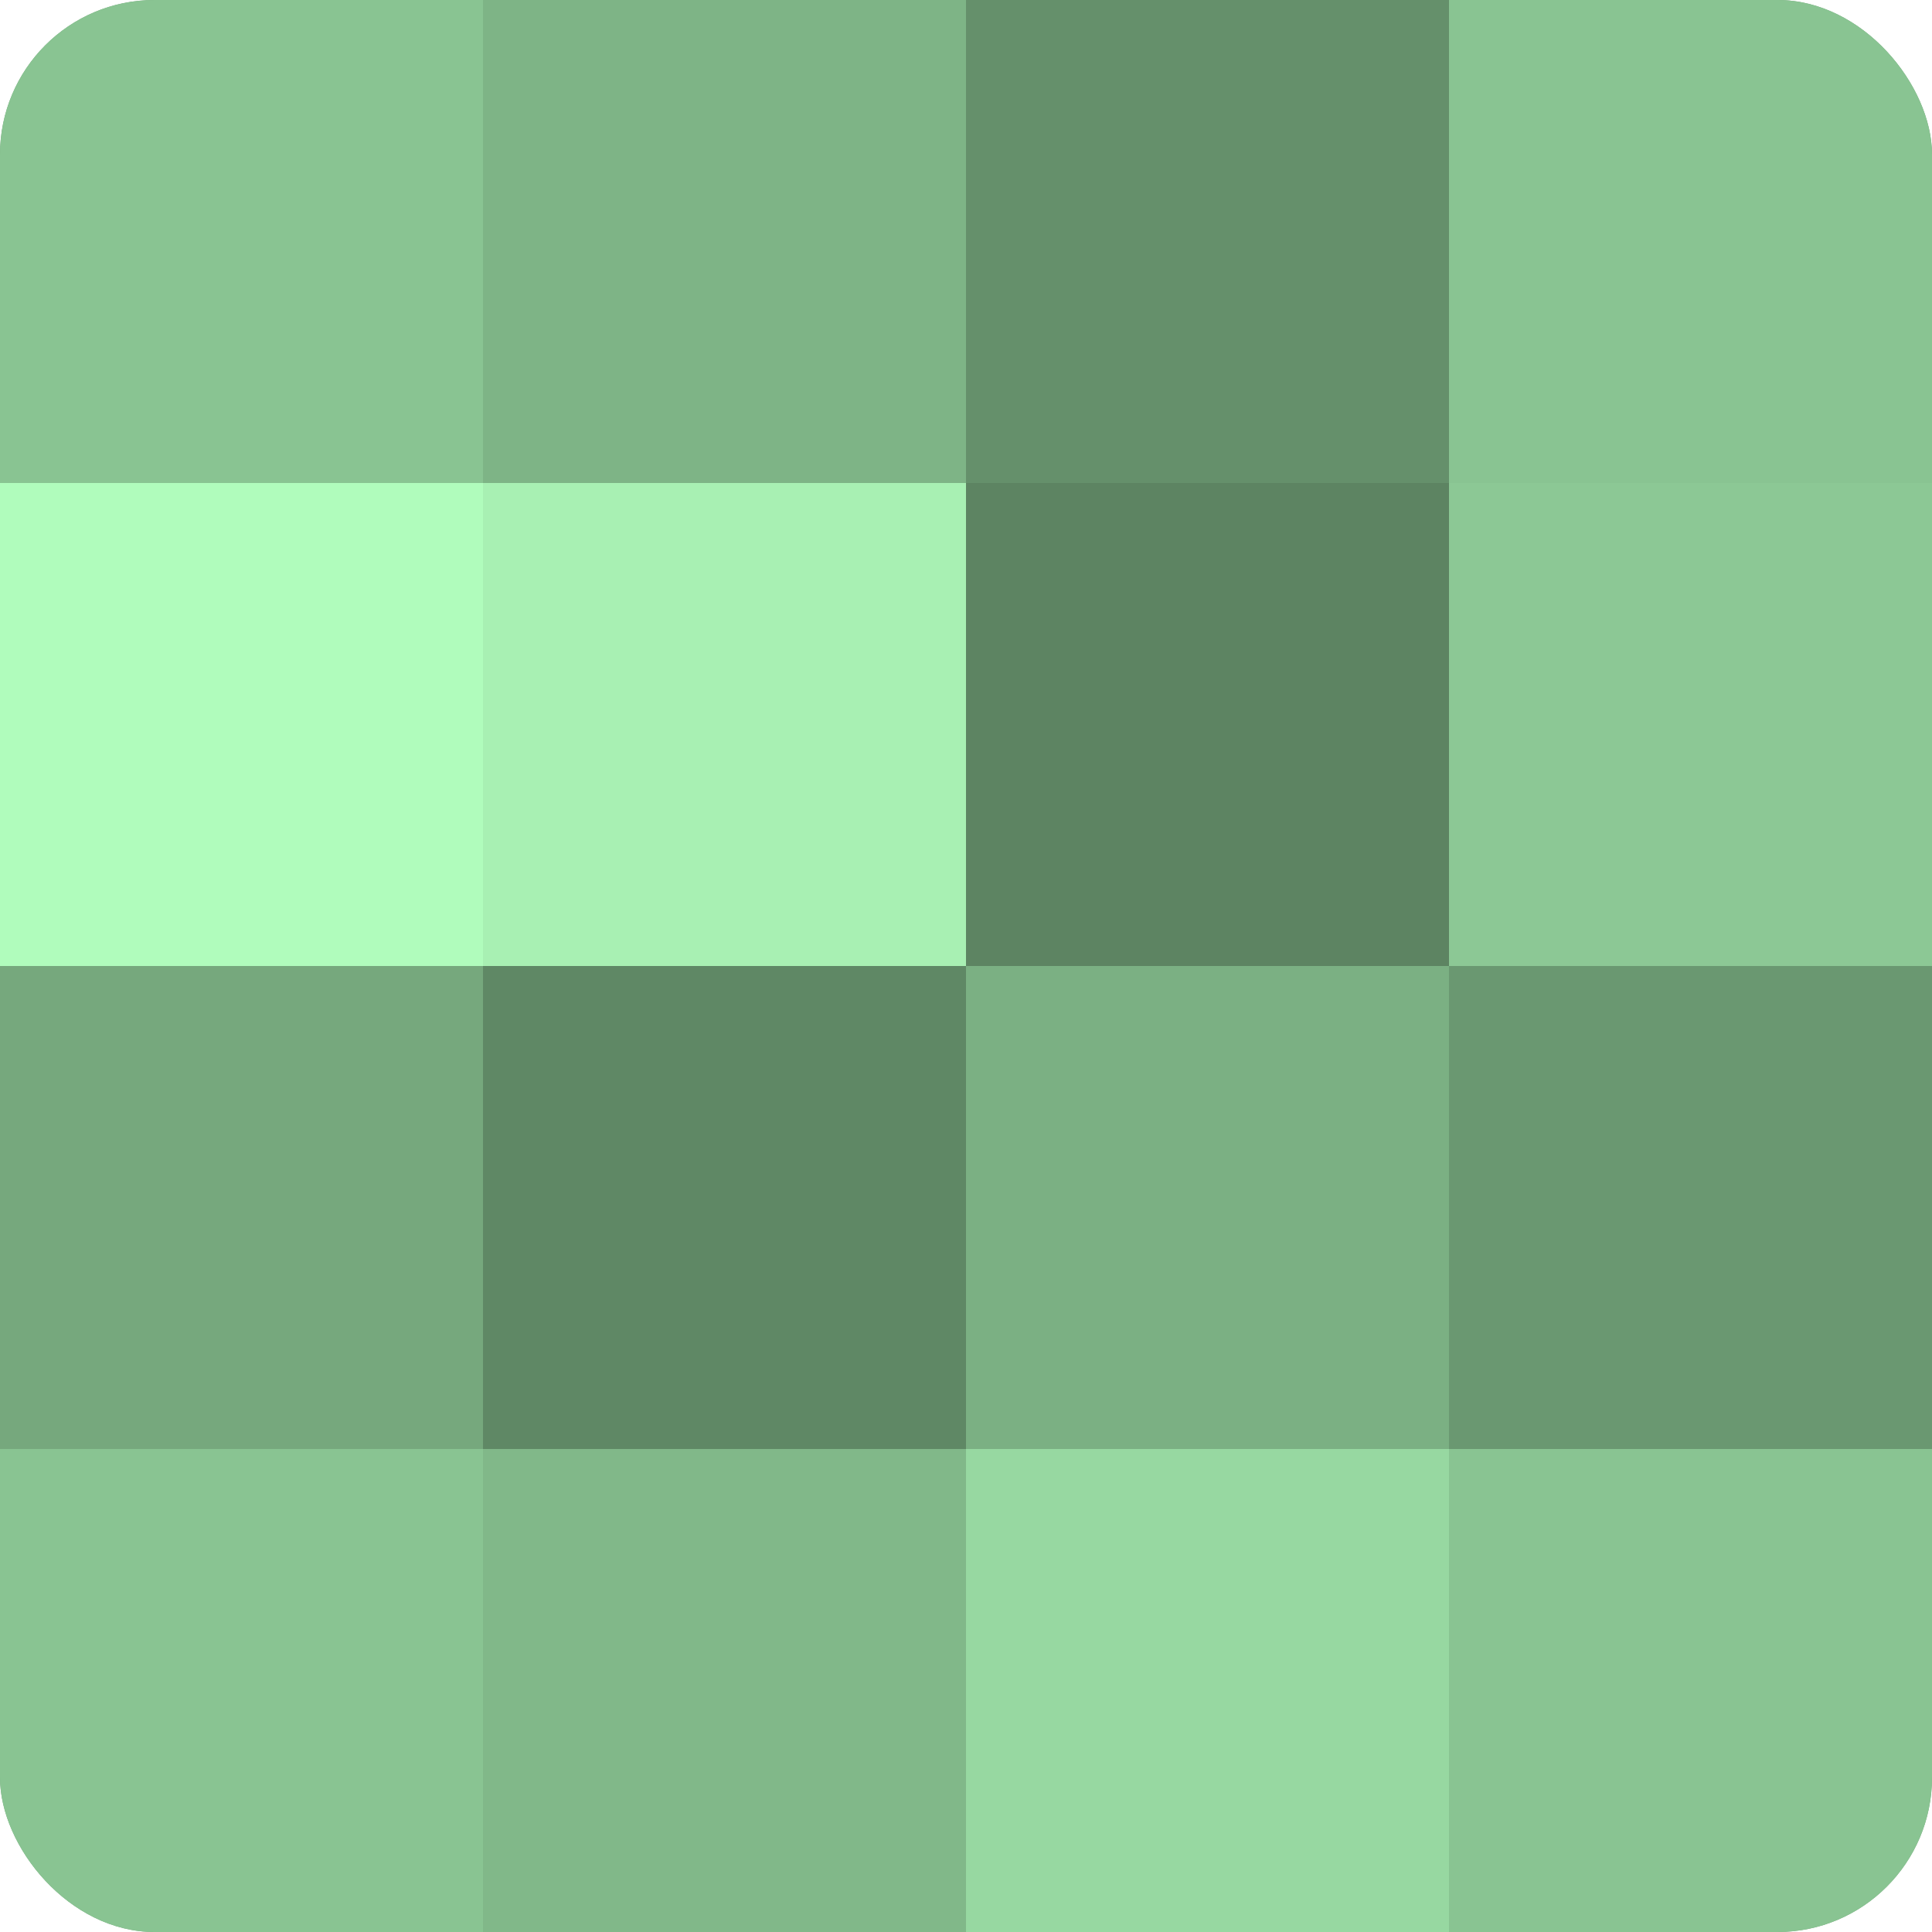
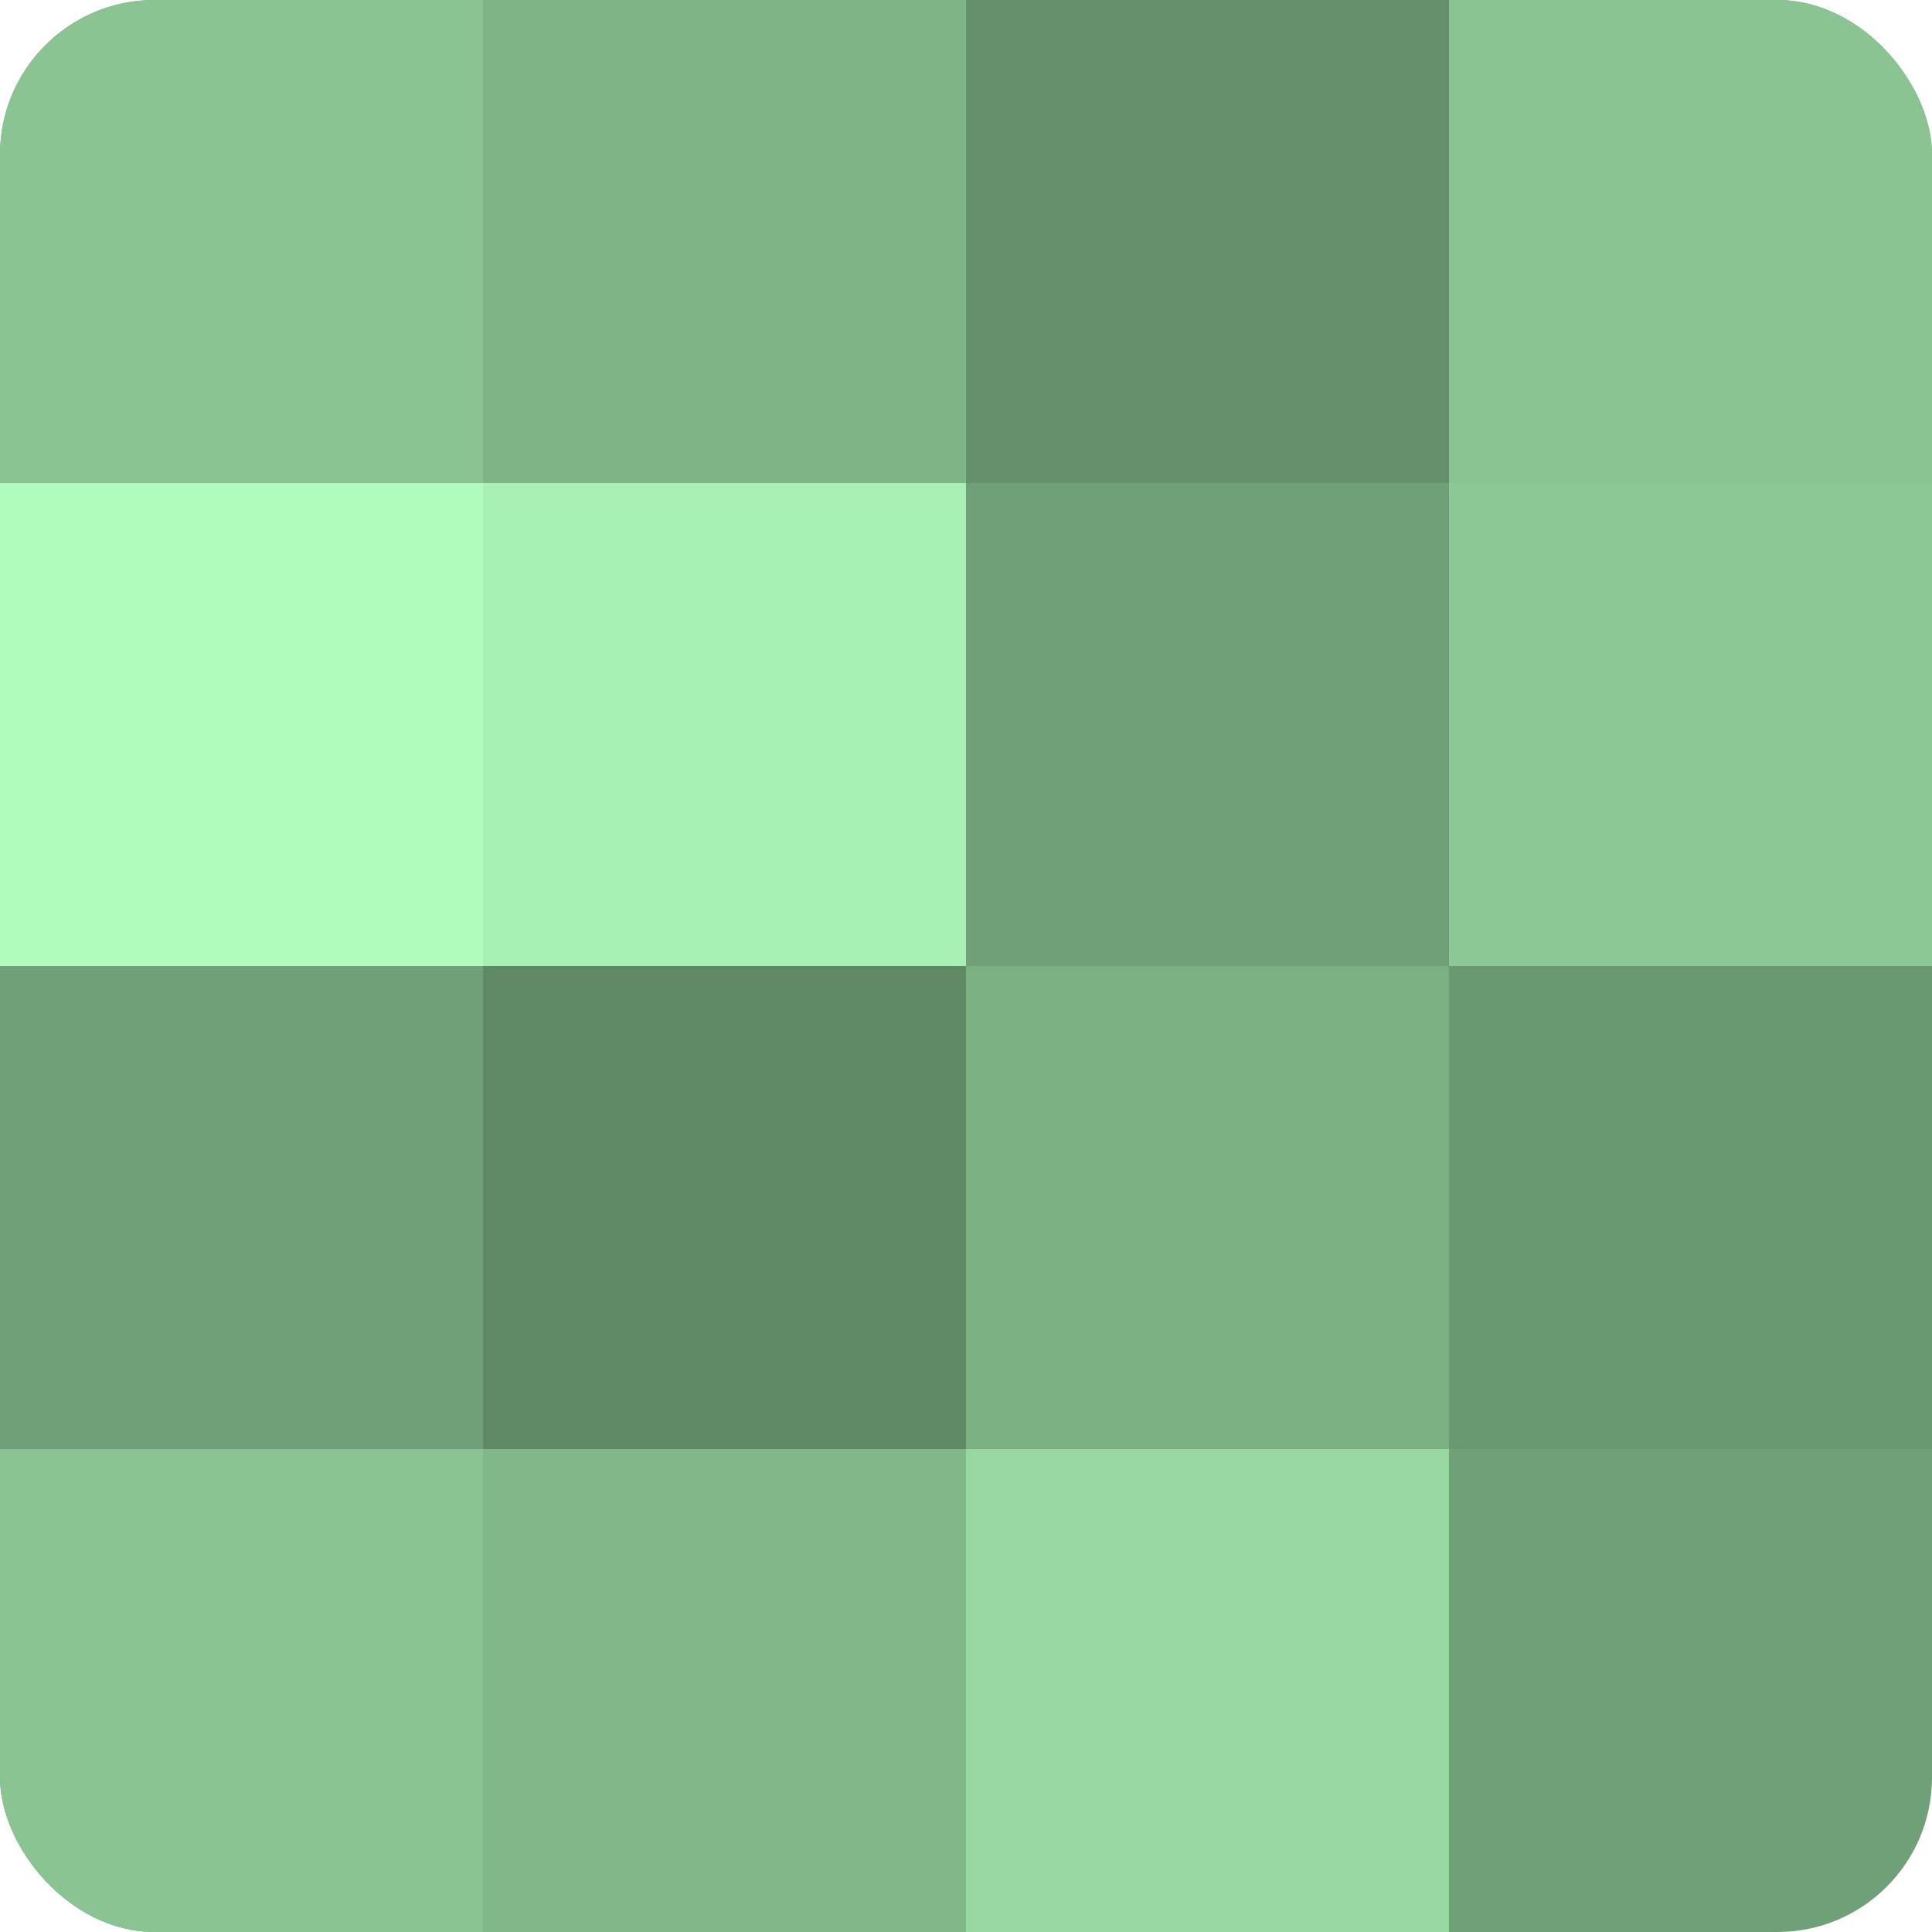
<svg xmlns="http://www.w3.org/2000/svg" width="60" height="60" viewBox="0 0 100 100" preserveAspectRatio="xMidYMid meet">
  <defs>
    <clipPath id="c" width="100" height="100">
      <rect width="100" height="100" rx="8" ry="8" />
    </clipPath>
  </defs>
  <g clip-path="url(#c)">
    <rect width="100" height="100" fill="#70a077" />
    <rect width="25" height="25" fill="#89c492" />
    <rect y="25" width="25" height="25" fill="#b0fcbc" />
-     <rect y="50" width="25" height="25" fill="#76a87d" />
    <rect y="75" width="25" height="25" fill="#89c492" />
    <rect x="25" width="25" height="25" fill="#7eb486" />
    <rect x="25" y="25" width="25" height="25" fill="#a8f0b3" />
    <rect x="25" y="50" width="25" height="25" fill="#5f8865" />
    <rect x="25" y="75" width="25" height="25" fill="#81b889" />
    <rect x="50" width="25" height="25" fill="#65906b" />
-     <rect x="50" y="25" width="25" height="25" fill="#5d8462" />
    <rect x="50" y="50" width="25" height="25" fill="#7bb083" />
    <rect x="50" y="75" width="25" height="25" fill="#97d8a1" />
    <rect x="75" width="25" height="25" fill="#89c492" />
    <rect x="75" y="25" width="25" height="25" fill="#8cc895" />
    <rect x="75" y="50" width="25" height="25" fill="#6a9871" />
-     <rect x="75" y="75" width="25" height="25" fill="#89c492" />
  </g>
</svg>